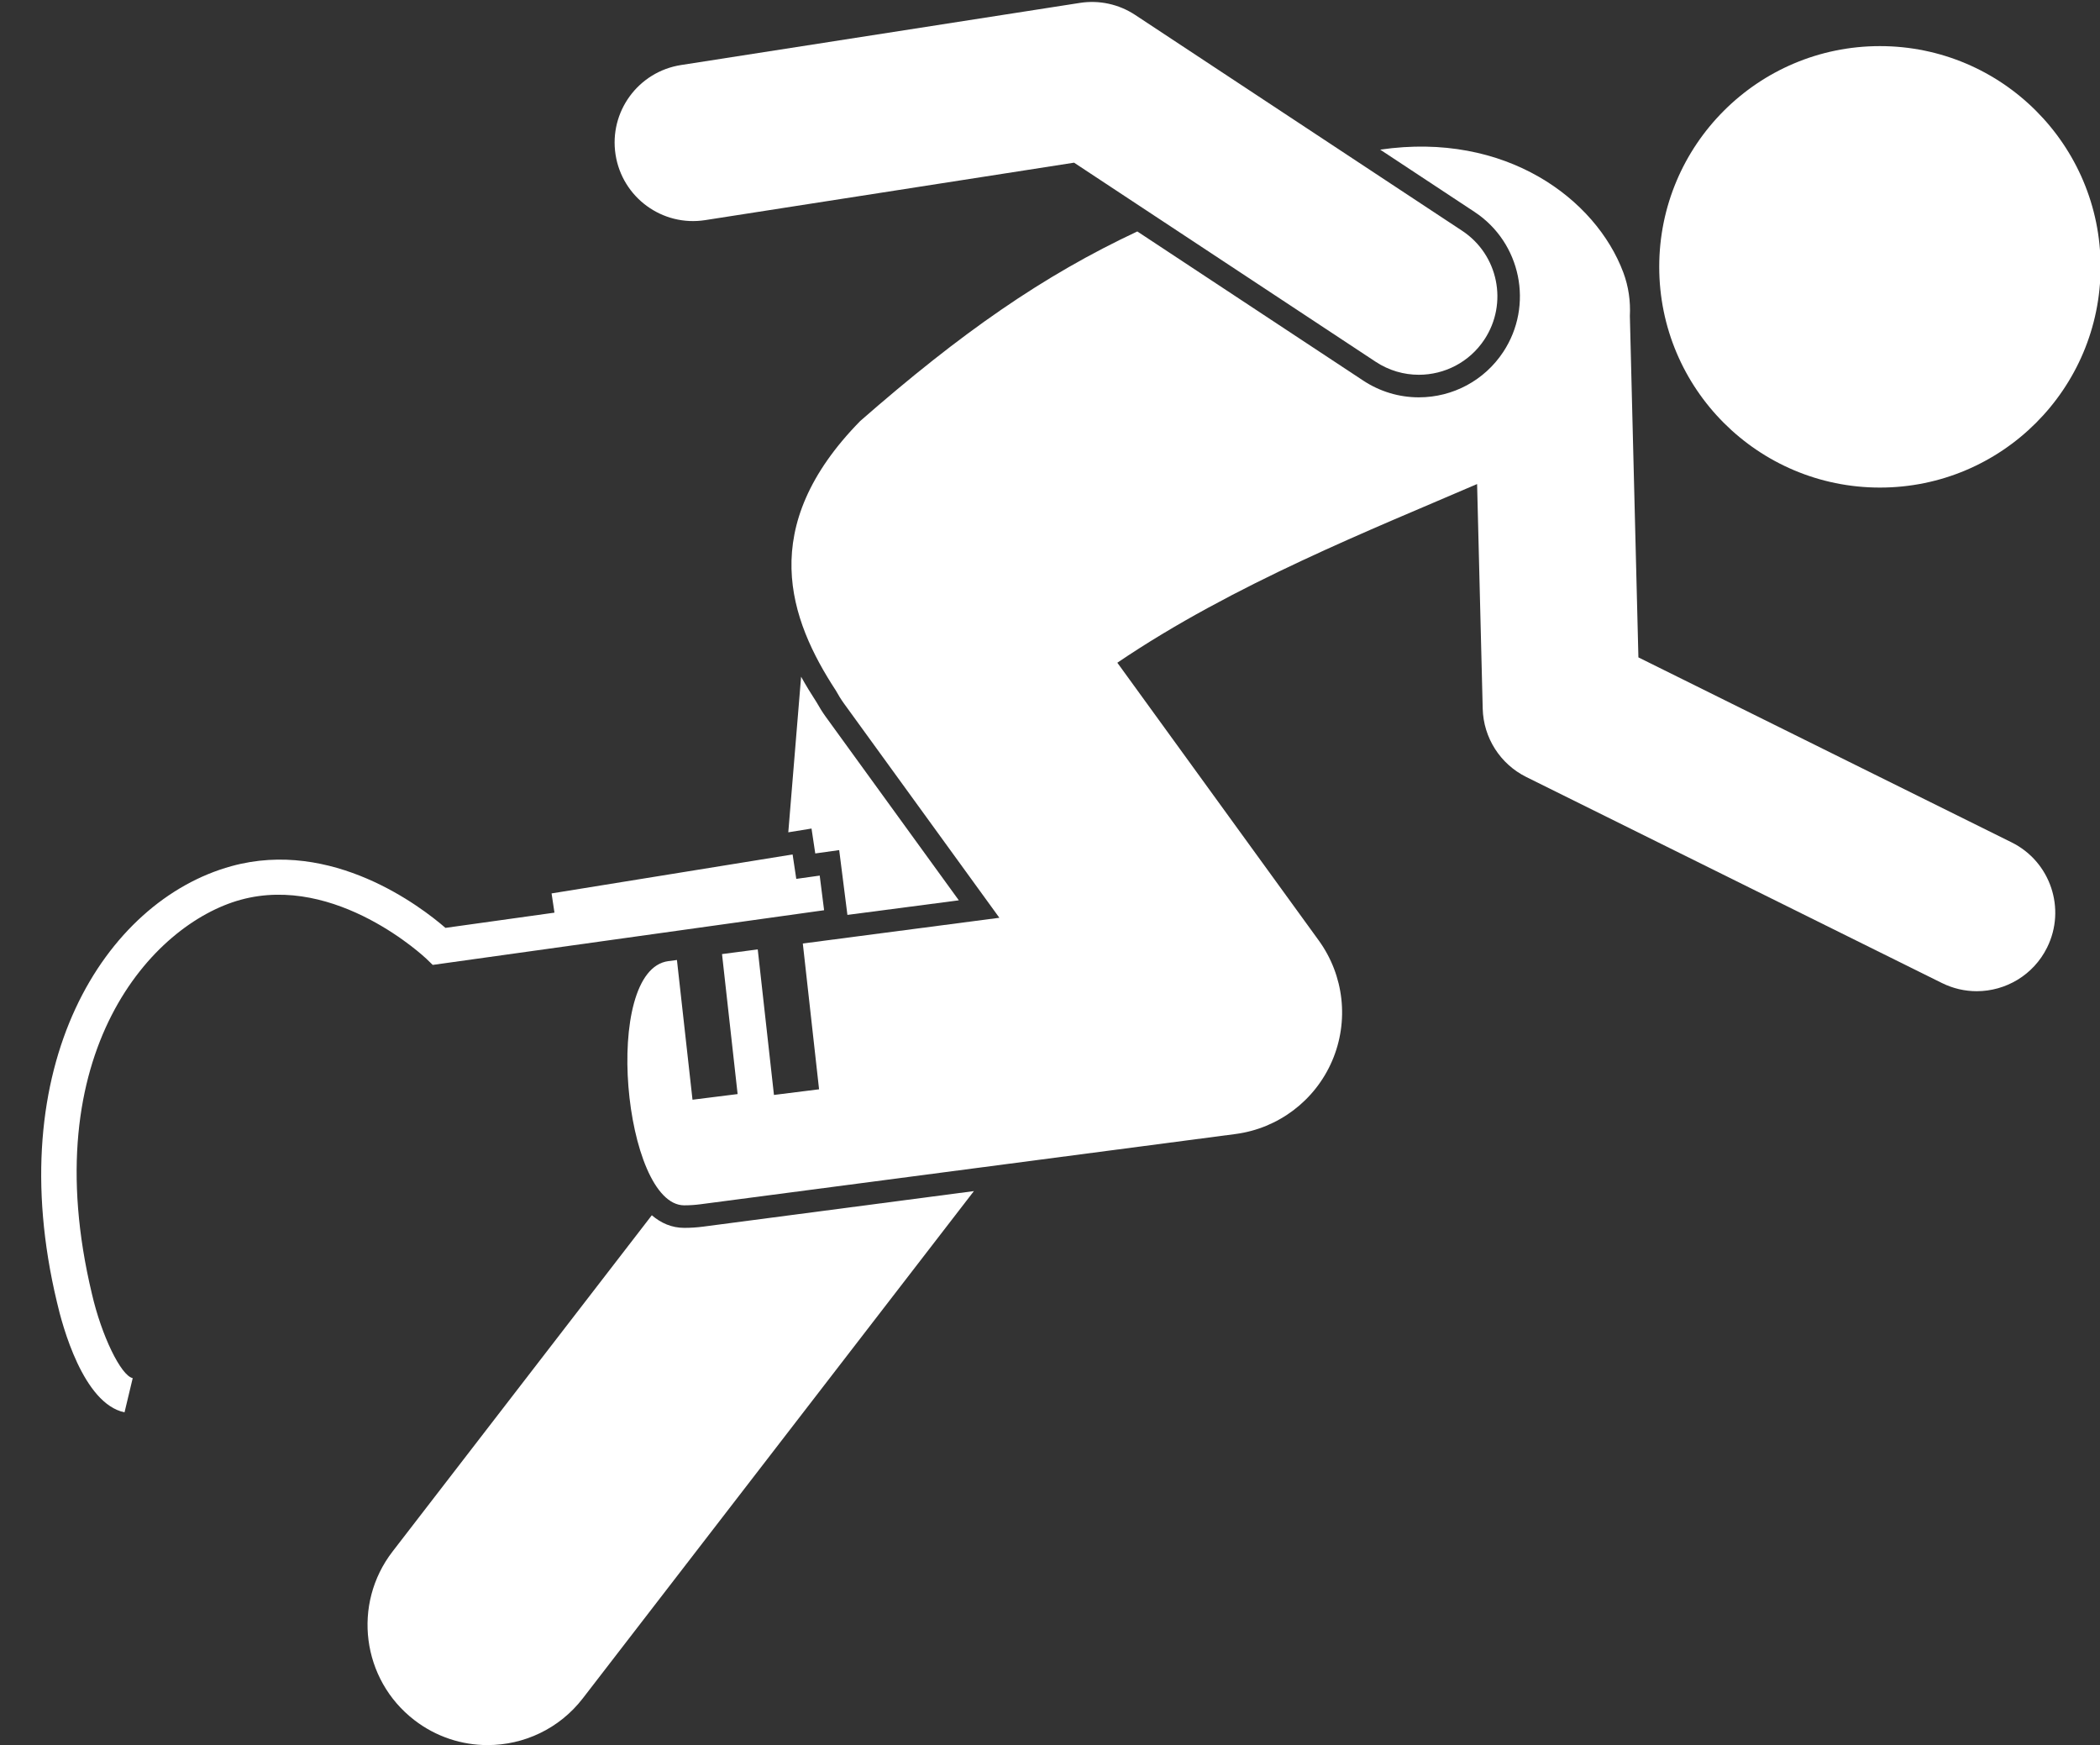
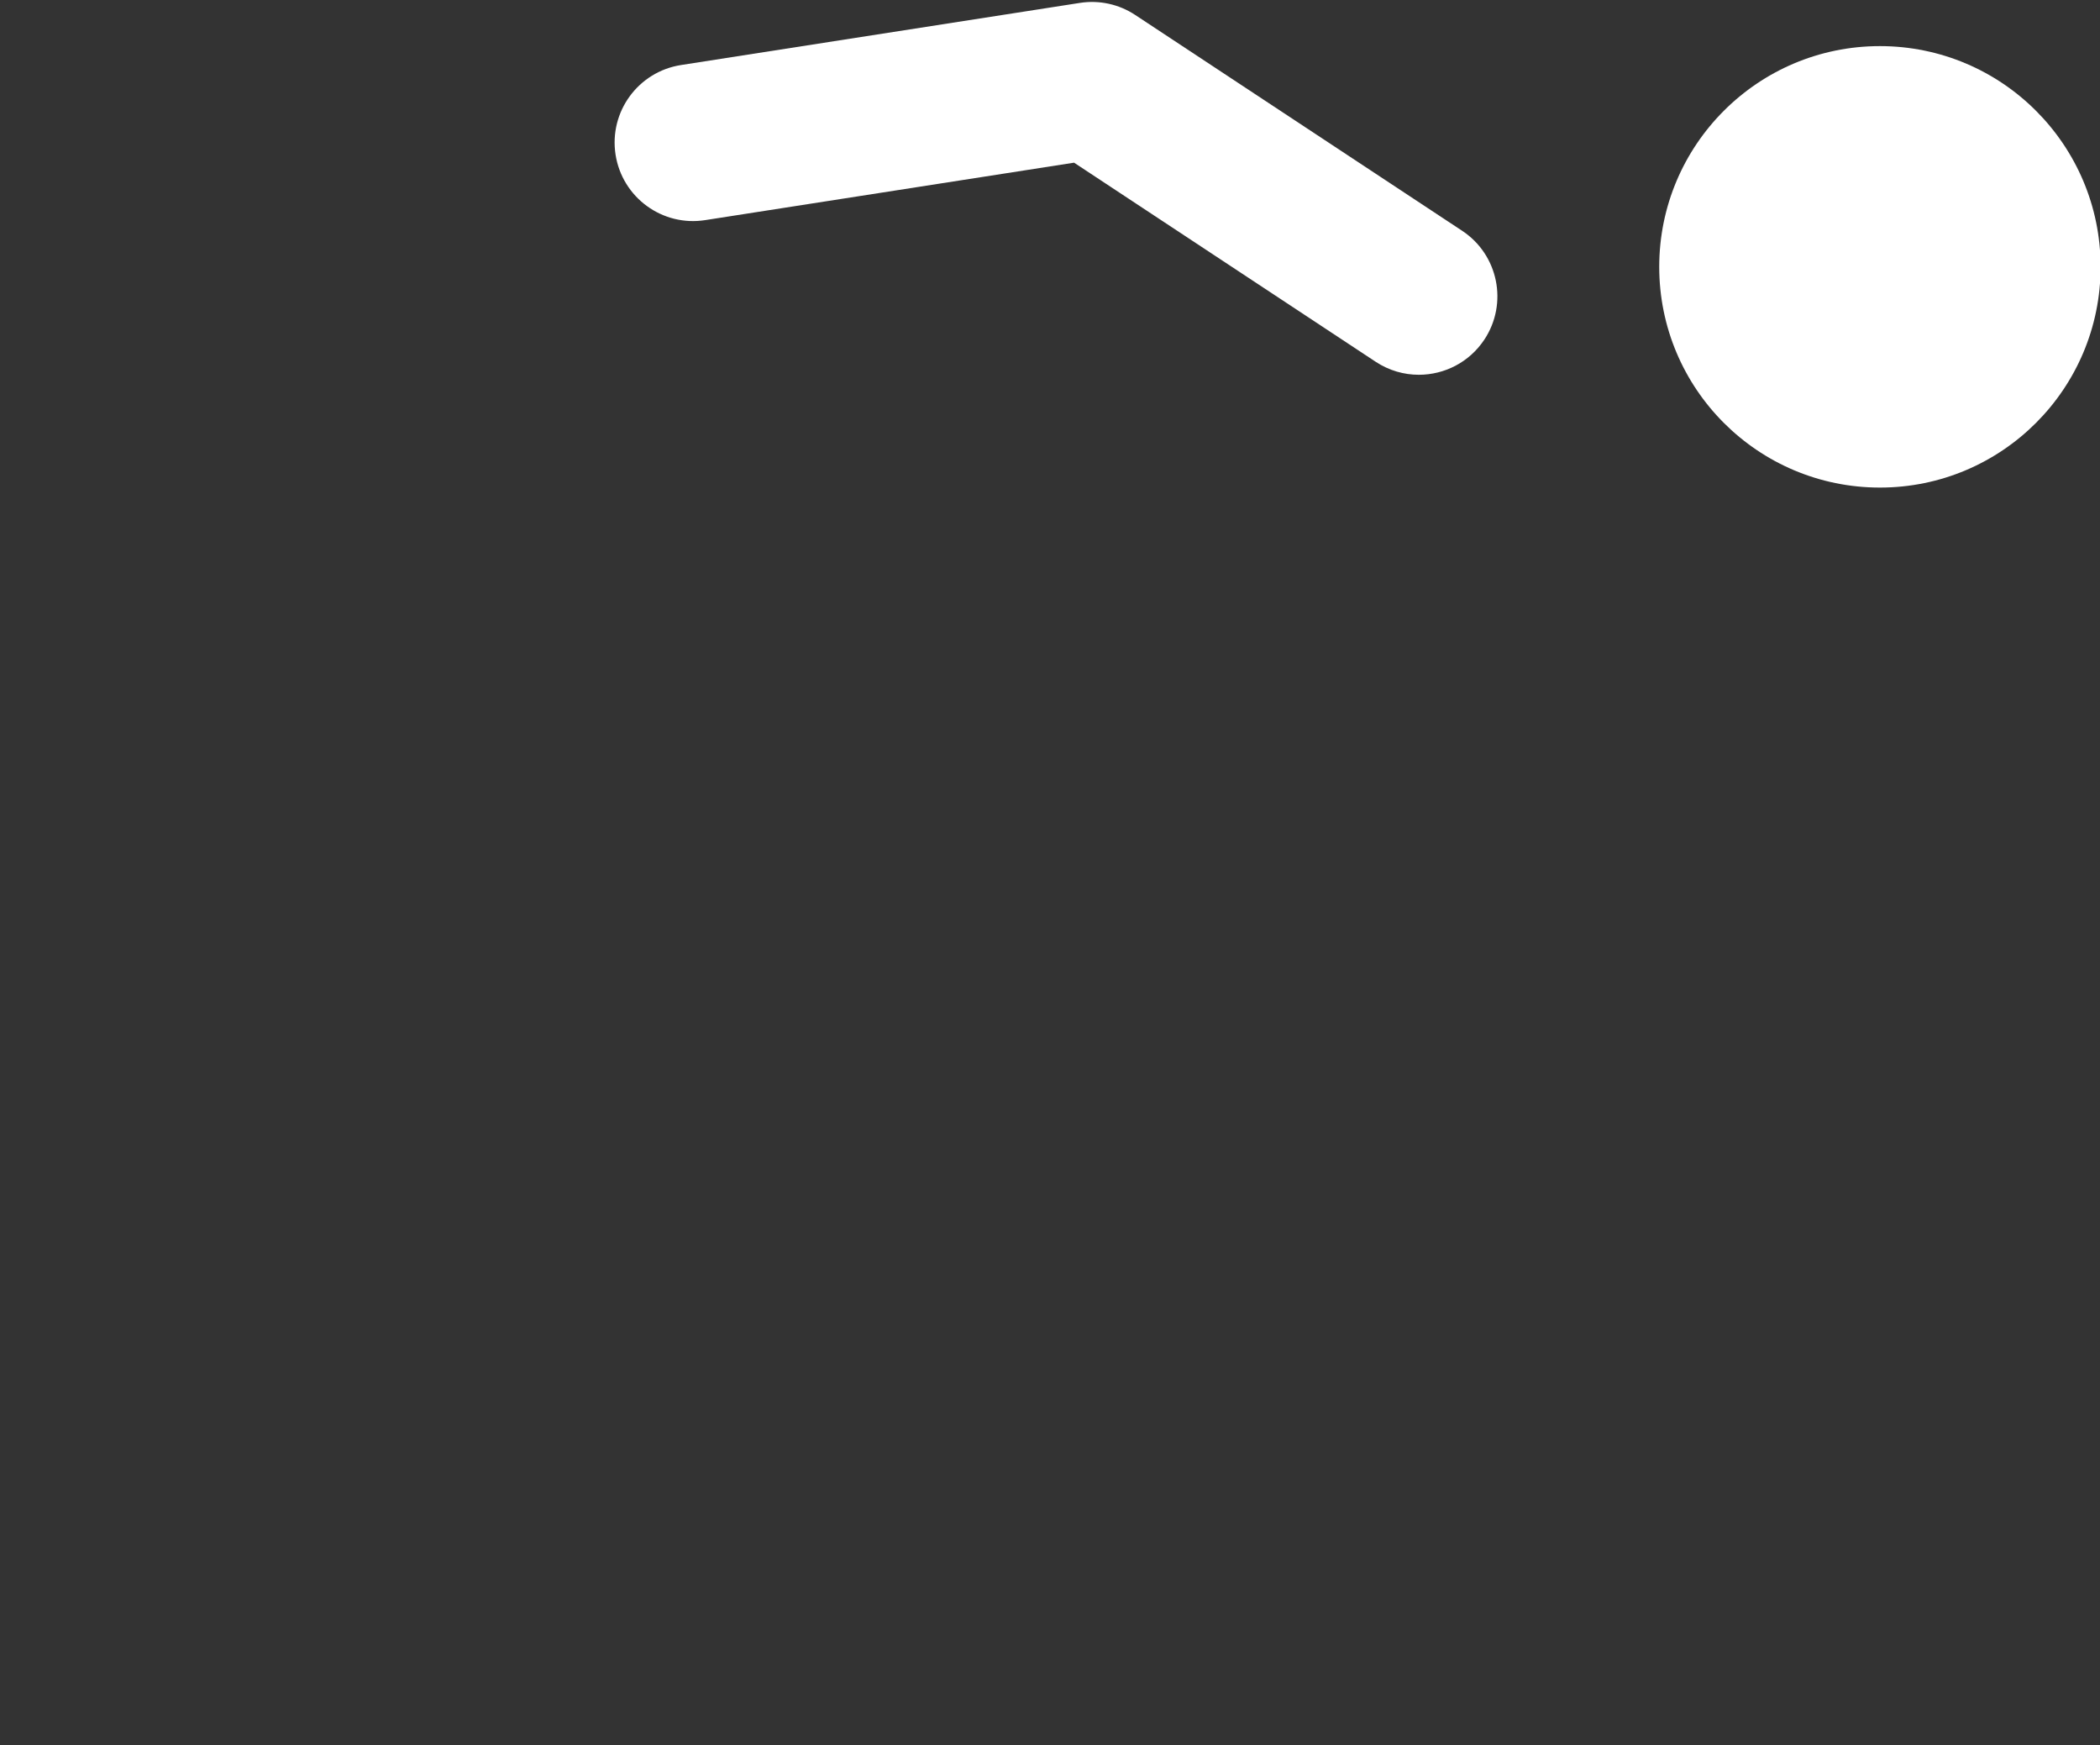
<svg xmlns="http://www.w3.org/2000/svg" fill="#ffffff" height="177.9" preserveAspectRatio="xMidYMid meet" version="1" viewBox="-4.2 -0.2 214.1 177.9" width="214.1" zoomAndPan="magnify">
  <rect x="-4.2" y="-0.2" width="214.1" height="177.9" fill="#333333" stroke="none" />
  <g id="change1_1">
-     <path d="M65.56,124.961c-1.266,0-2.362-0.477-3.306-1.286L35.821,157.953c-4.132,5.357-3.138,13.05,2.22,17.181 c2.228,1.718,4.859,2.55,7.472,2.55c3.668,0,7.297-1.641,9.709-4.77l39.87-51.701l-27.583,3.62 C66.865,124.918,66.209,124.961,65.56,124.961z" fill="inherit" />
-     <path d="M78.918,86.795l2.44-0.341l0.838,6.605l11.359-1.486L79.982,72.857c-0.315-0.435-0.619-0.916-0.929-1.47 c-0.534-0.82-1.069-1.691-1.579-2.607l-1.306,15.86l2.368-0.383L78.918,86.795z" fill="inherit" />
    <circle cx="187.462" cy="27" fill="inherit" r="22.5" />
-     <path d="M161.299,27.569c-2.799-7.473-11.972-14.391-24.784-12.515l9.621,6.35c4.74,3.129,6.051,9.53,2.923,14.271 c-1.913,2.897-5.129,4.627-8.604,4.627c-2.017,0-3.976-0.589-5.666-1.704l-23.037-15.205 c-9.608,4.503-17.962,10.324-28.247,19.32c-10.627,10.827-7.237,20.216-2.481,27.486 c0.247,0.446,0.513,0.885,0.82,1.309l15.845,21.845l-20.04,2.622l1.657,14.862l-4.599,0.575l-1.653-14.835 l-3.642,0.477l1.59,14.269l-4.599,0.575l-1.587-14.242l-0.872,0.114c-6.845,0.902-4.559,24.894,1.618,24.894 c0.544,0,1.096-0.036,1.649-0.109l54.553-7.16c4.368-0.576,8.109-3.408,9.85-7.455s1.222-8.711-1.365-12.277 l-20.533-28.308c11.822-8.026,26.159-13.668,36.678-18.215l0.062,2.477l0.51,20.418 c0.074,2.968,1.785,5.65,4.444,6.968l42.375,21c1.143,0.566,2.353,0.834,3.547,0.834 c2.944,0,5.777-1.632,7.174-4.45c1.962-3.958,0.343-8.758-3.615-10.72L162.839,66.809L162.15,39.28l-0.181-7.258 C162.045,30.518,161.842,29.018,161.299,27.569z" fill="inherit" />
    <path d="M136.055,36.678c1.357,0.895,2.887,1.324,4.399,1.324c2.599,0,5.146-1.264,6.685-3.594 c2.434-3.688,1.418-8.65-2.269-11.084l-33.333-22c-1.662-1.097-3.67-1.537-5.639-1.228l-40.667,6.333 c-4.365,0.68-7.354,4.769-6.673,9.136c0.68,4.365,4.771,7.357,9.136,6.673l37.61-5.856L136.055,36.678z" fill="inherit" />
-     <path d="M8.496,143.765l0.834-3.487c-1.202-0.252-3.184-4.344-4.162-8.6 c-5.881-24.599,6.176-37.686,15.156-40.156c9.778-2.689,18.872,5.939,18.961,6.024l0.632,0.612l39.902-5.574 l-0.448-3.53l-2.389,0.334l-0.374-2.49l-24.574,3.972l0.295,1.961l-11.114,1.552 c-2.503-2.167-11.553-9.117-21.818-6.293C6.471,91.647-4.156,108.437,1.606,132.535 C2.158,134.946,4.286,142.881,8.496,143.765z" fill="inherit" />
  </g>
</svg>